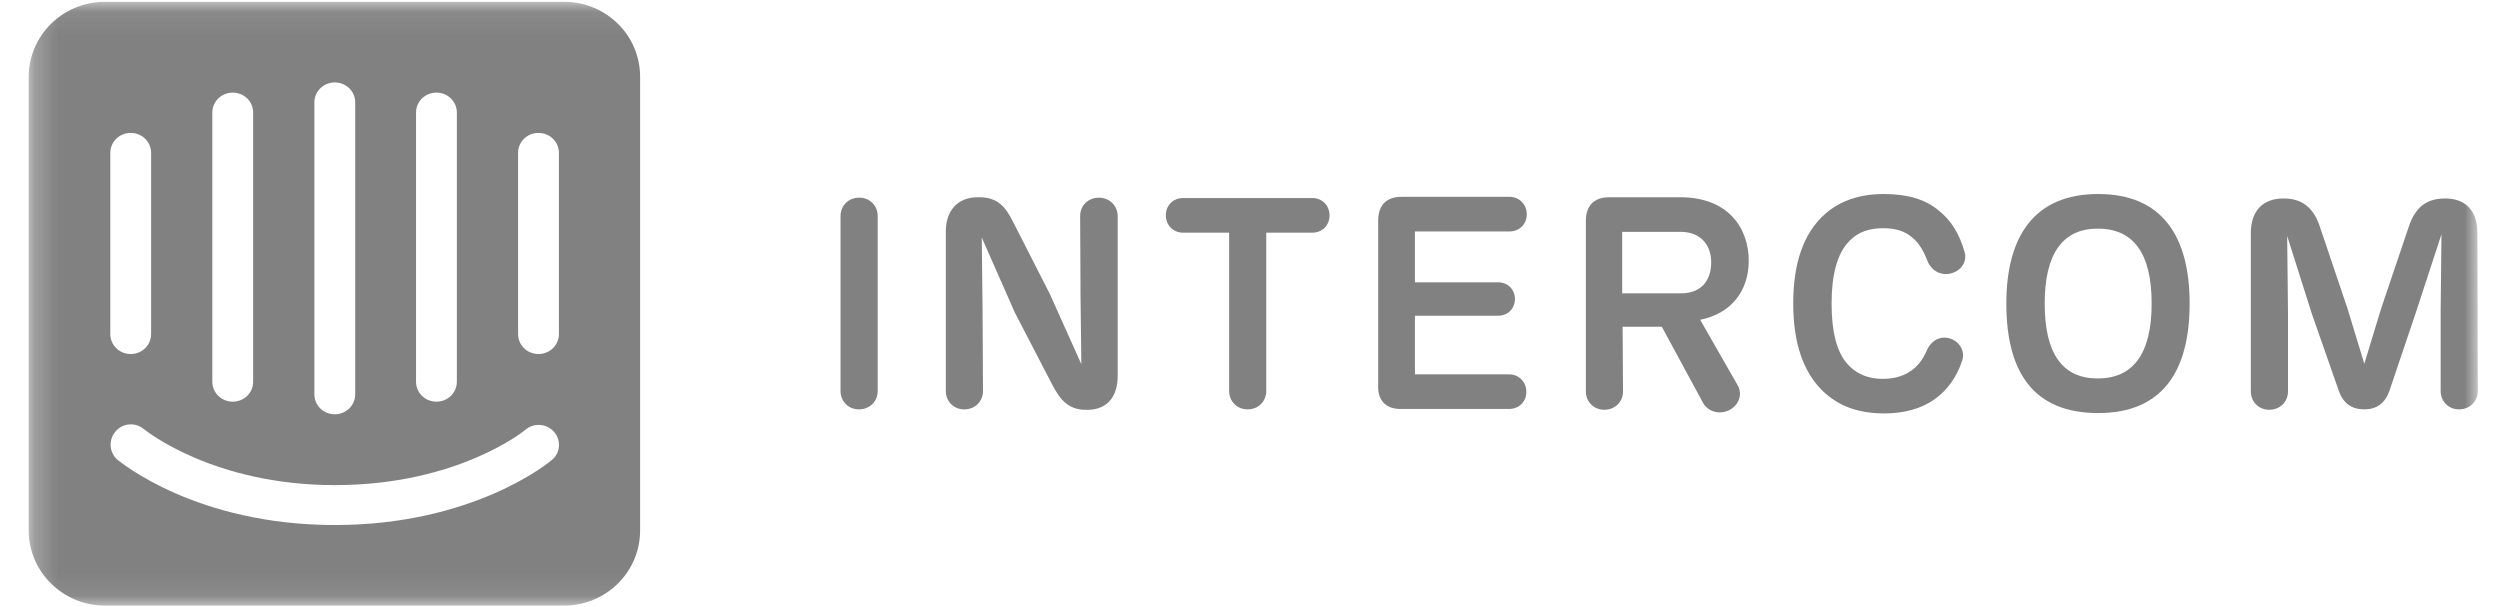
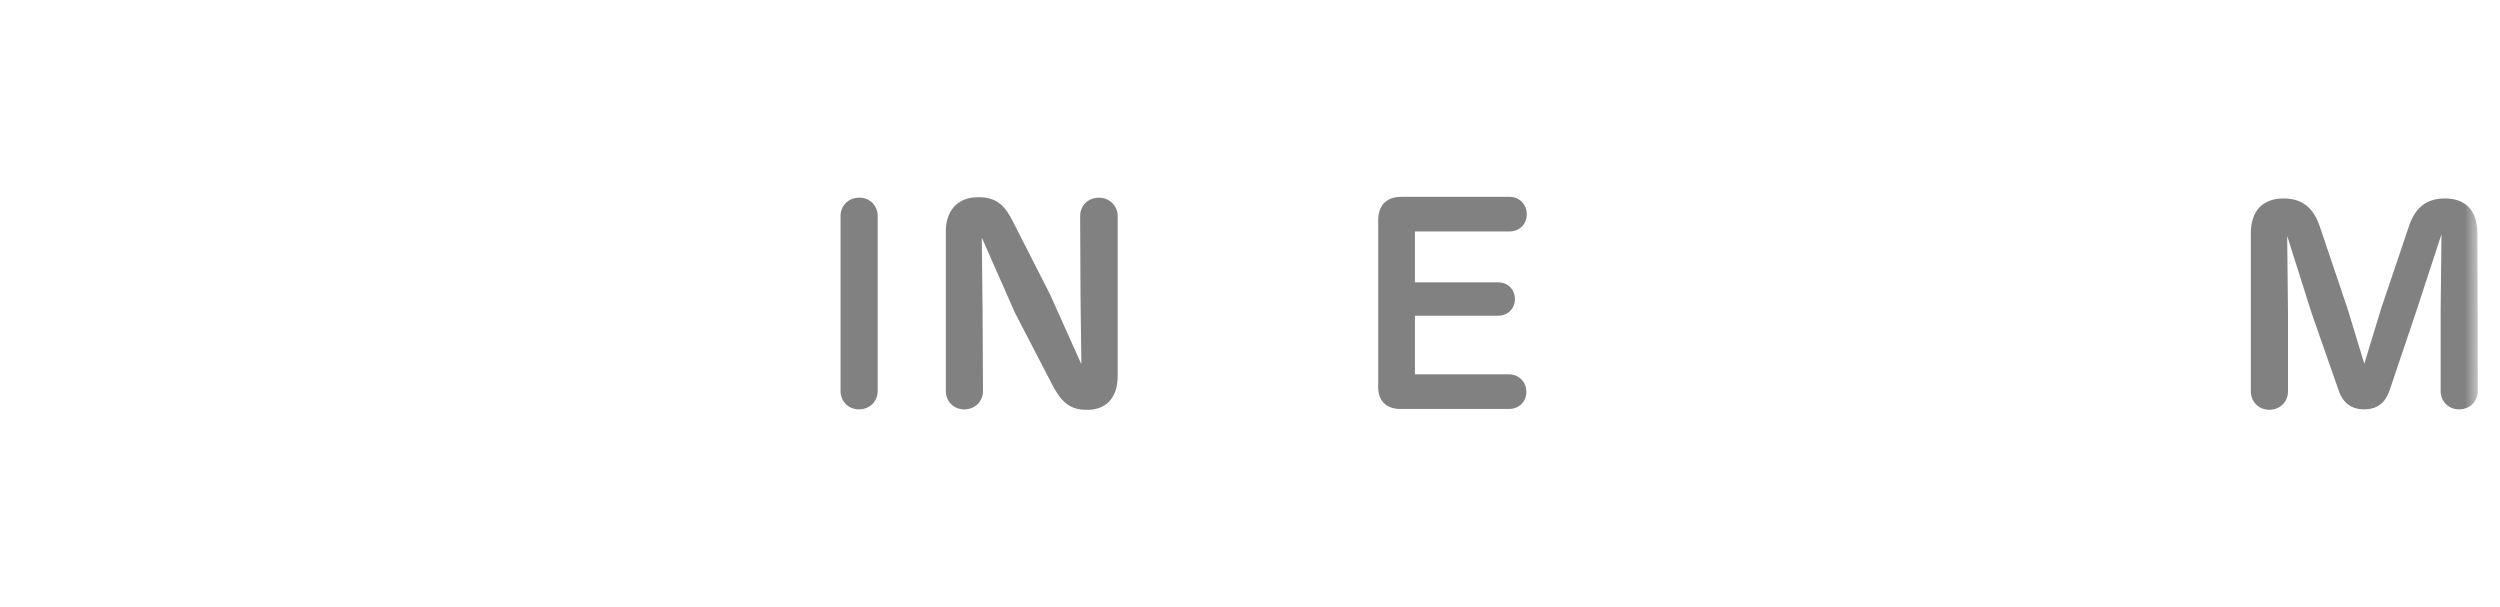
<svg xmlns="http://www.w3.org/2000/svg" width="107" height="26" viewBox="0 0 107 26" fill="none">
  <g id="Image [css-ducv57]" clip-path="url(#clip0_711_28795)">
    <g id="Clip path group">
      <mask id="mask0_711_28795" style="mask-type:luminance" maskUnits="userSpaceOnUse" x="1" y="0" width="106" height="26">
        <g id="clip0_18993_26525">
          <path id="Vector" d="M106.051 0.078H1.227V25.921H106.051V0.078Z" fill="white" />
        </g>
      </mask>
      <g mask="url(#mask0_711_28795)">
        <g id="Group">
-           <path id="Vector_2" d="M24.148 0.078H4.493C2.676 0.078 1.227 1.524 1.227 3.302V22.698C1.227 24.475 2.694 25.921 4.493 25.921H24.131C25.948 25.921 27.397 24.475 27.397 22.698V3.319C27.415 1.524 25.948 0.078 24.148 0.078ZM17.806 4.818C17.806 4.348 18.191 3.964 18.679 3.964C19.169 3.964 19.553 4.348 19.553 4.818V16.337C19.553 16.808 19.169 17.191 18.679 17.191C18.191 17.191 17.806 16.808 17.806 16.337V4.818ZM13.456 4.382C13.456 3.912 13.84 3.529 14.329 3.529C14.819 3.529 15.203 3.912 15.203 4.382V16.877C15.203 17.348 14.819 17.731 14.329 17.731C13.84 17.731 13.456 17.348 13.456 16.877V4.382ZM9.088 4.818C9.088 4.348 9.473 3.964 9.961 3.964C10.451 3.964 10.835 4.348 10.835 4.818V16.337C10.835 16.808 10.451 17.191 9.961 17.191C9.473 17.191 9.088 16.808 9.088 16.337V4.818ZM4.721 6.543C4.721 6.073 5.105 5.689 5.595 5.689C6.083 5.689 6.467 6.073 6.467 6.543V14.298C6.467 14.769 6.083 15.152 5.595 15.152C5.105 15.152 4.721 14.769 4.721 14.298V6.543ZM23.623 19.683C23.484 19.805 20.251 22.471 14.329 22.471C8.407 22.471 5.175 19.787 5.035 19.683C4.668 19.369 4.633 18.829 4.948 18.463C5.262 18.097 5.803 18.062 6.171 18.376C6.223 18.411 9.106 20.763 14.329 20.763C19.622 20.763 22.47 18.411 22.488 18.393C22.855 18.079 23.397 18.132 23.711 18.48C24.025 18.829 23.991 19.387 23.623 19.683ZM23.921 14.298C23.921 14.769 23.537 15.152 23.047 15.152C22.558 15.152 22.174 14.769 22.174 14.298V6.543C22.174 6.073 22.558 5.689 23.047 5.689C23.537 5.689 23.921 6.073 23.921 6.543V14.298Z" fill="#1B1B1B" fill-opacity="0.55" />
          <path id="Vector_3" d="M37.565 16.736C37.565 17.172 37.233 17.521 36.762 17.521C36.307 17.521 35.975 17.172 35.975 16.736V9.243C35.975 8.808 36.307 8.459 36.779 8.459C37.233 8.459 37.565 8.808 37.565 9.243V16.736Z" fill="#1B1B1B" fill-opacity="0.55" />
          <path id="Vector_4" d="M47.837 9.245V16.093C47.837 17.017 47.348 17.54 46.545 17.54H46.474C45.723 17.54 45.374 17.104 45.042 16.477L43.434 13.375L42.02 10.168L42.054 13.27L42.072 16.738C42.072 17.174 41.74 17.522 41.268 17.522C40.814 17.522 40.482 17.174 40.482 16.738V9.89C40.482 9.036 40.971 8.443 41.844 8.443H41.915C42.718 8.443 43.05 8.879 43.365 9.506L44.937 12.591L46.282 15.588L46.247 12.713L46.23 9.245C46.23 8.809 46.562 8.461 47.033 8.461C47.505 8.461 47.837 8.827 47.837 9.245Z" fill="#1B1B1B" fill-opacity="0.55" />
-           <path id="Vector_5" d="M54.196 16.736C54.196 17.172 53.864 17.521 53.393 17.521C52.938 17.521 52.607 17.172 52.607 16.736V9.958H50.632C50.23 9.958 49.898 9.662 49.898 9.208C49.898 8.773 50.23 8.477 50.632 8.477H56.171C56.572 8.477 56.904 8.773 56.904 9.226C56.904 9.662 56.572 9.958 56.171 9.958H54.196V16.736Z" fill="#1B1B1B" fill-opacity="0.55" />
          <path id="Vector_6" d="M58.987 16.475V9.435C58.987 8.773 59.353 8.407 60.034 8.424H64.611C65.013 8.424 65.346 8.738 65.346 9.174C65.346 9.609 65.013 9.906 64.611 9.906H60.559V12.084H64.123C64.525 12.084 64.839 12.38 64.839 12.799C64.839 13.217 64.525 13.513 64.123 13.513H60.559V16.022H64.594C64.996 16.022 65.328 16.336 65.328 16.772C65.328 17.207 64.996 17.503 64.594 17.503H59.981C59.336 17.521 58.951 17.155 58.987 16.475Z" fill="#1B1B1B" fill-opacity="0.55" />
-           <path id="Vector_7" d="M74.374 16.493C74.584 16.859 74.445 17.329 74.008 17.556C73.571 17.765 73.099 17.608 72.89 17.242L71.125 13.983H69.448L69.465 16.754C69.465 17.19 69.134 17.538 68.661 17.538C68.207 17.538 67.875 17.19 67.875 16.754V9.453C67.875 8.79 68.242 8.425 68.924 8.442H71.911C73.99 8.442 74.846 9.784 74.846 11.16C74.846 12.467 74.078 13.426 72.767 13.687L74.374 16.493ZM69.43 12.555H71.947C72.802 12.555 73.239 12.014 73.239 11.23C73.239 10.463 72.767 9.923 71.929 9.923H69.43V12.555Z" fill="#1B1B1B" fill-opacity="0.55" />
-           <path id="Vector_8" d="M78.13 16.843C77.169 15.989 76.75 14.664 76.75 12.991C76.75 11.301 77.169 9.994 78.112 9.158C78.689 8.652 79.493 8.304 80.628 8.304C81.641 8.304 82.41 8.53 82.986 9.018C83.494 9.419 83.86 9.994 84.088 10.796C84.209 11.214 83.913 11.632 83.423 11.719C82.97 11.789 82.602 11.51 82.463 11.092C82.306 10.691 82.113 10.395 81.869 10.186C81.537 9.889 81.135 9.768 80.594 9.768C80.016 9.768 79.528 9.924 79.161 10.308C78.62 10.848 78.392 11.789 78.392 12.991C78.392 14.176 78.602 15.135 79.161 15.675C79.528 16.041 80.016 16.215 80.576 16.215C81.153 16.215 81.606 16.058 81.974 15.727C82.166 15.553 82.323 15.326 82.445 15.047C82.602 14.647 82.952 14.368 83.406 14.473C83.843 14.577 84.123 15.013 83.982 15.431C83.756 16.128 83.354 16.686 82.829 17.069C82.253 17.487 81.519 17.696 80.61 17.696C79.422 17.679 78.689 17.33 78.13 16.843Z" fill="#1B1B1B" fill-opacity="0.55" />
-           <path id="Vector_9" d="M85.871 12.991C85.871 10.151 87.041 8.304 89.802 8.304C92.528 8.304 93.716 10.098 93.716 12.991C93.716 15.919 92.528 17.679 89.802 17.679C87.024 17.679 85.871 15.919 85.871 12.991ZM92.091 12.991C92.091 10.831 91.305 9.785 89.784 9.785C88.3 9.785 87.513 10.831 87.513 12.991C87.513 15.152 88.282 16.198 89.784 16.198C91.287 16.198 92.091 15.152 92.091 12.991Z" fill="#1B1B1B" fill-opacity="0.55" />
          <path id="Vector_10" d="M106.05 16.737C106.05 17.172 105.718 17.521 105.246 17.521C104.792 17.521 104.46 17.172 104.46 16.737V13.339L104.495 10.028L103.394 13.391L102.276 16.702C102.084 17.277 101.7 17.521 101.192 17.521C100.669 17.521 100.284 17.277 100.092 16.702L98.939 13.408L97.891 10.097L97.926 13.356V16.754C97.926 17.19 97.594 17.538 97.122 17.538C96.668 17.538 96.336 17.19 96.336 16.754V9.975C96.336 9.034 96.842 8.494 97.734 8.494C98.573 8.494 99.044 8.93 99.306 9.749L100.477 13.217L101.192 15.569L101.909 13.217L103.08 9.749C103.342 8.93 103.796 8.494 104.652 8.494C105.544 8.494 106.032 9.034 106.032 9.975L106.05 16.737Z" fill="#1B1B1B" fill-opacity="0.55" />
        </g>
      </g>
    </g>
  </g>
  <defs>
    <clipPath id="clip0_711_28795">
      <rect width="106" height="26" fill="white" transform="translate(0.625)" />
    </clipPath>
  </defs>
</svg>